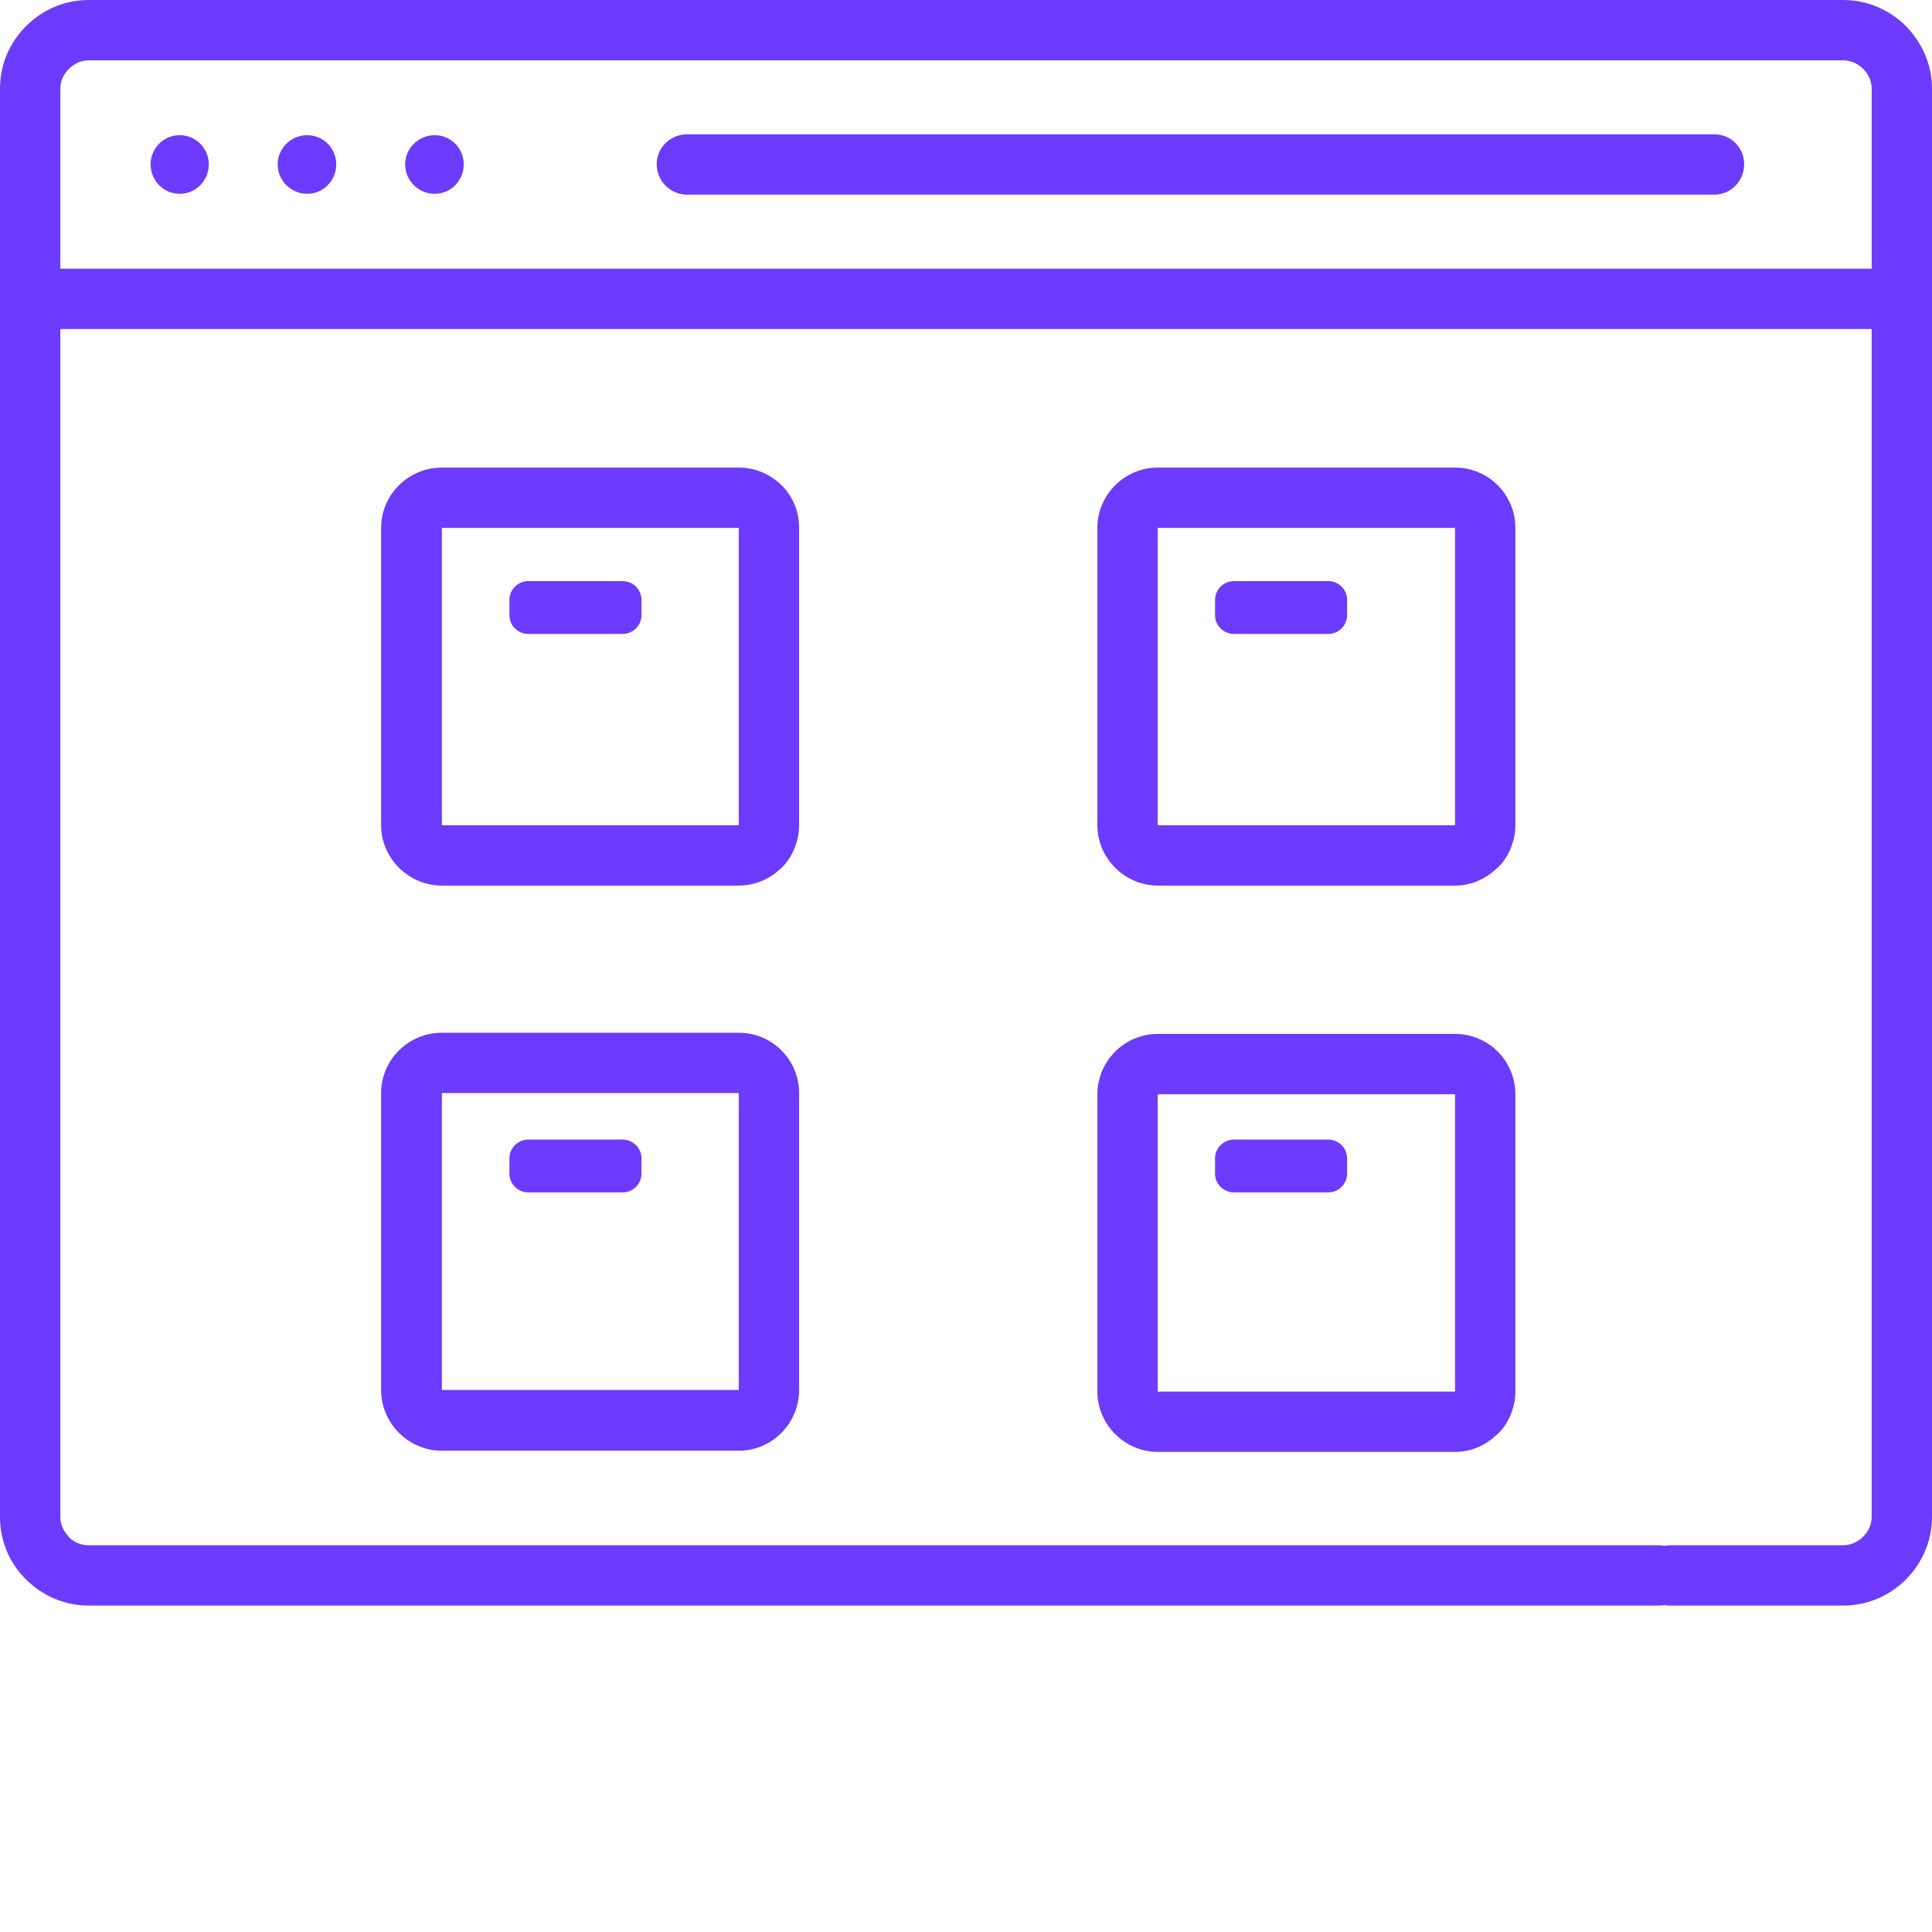
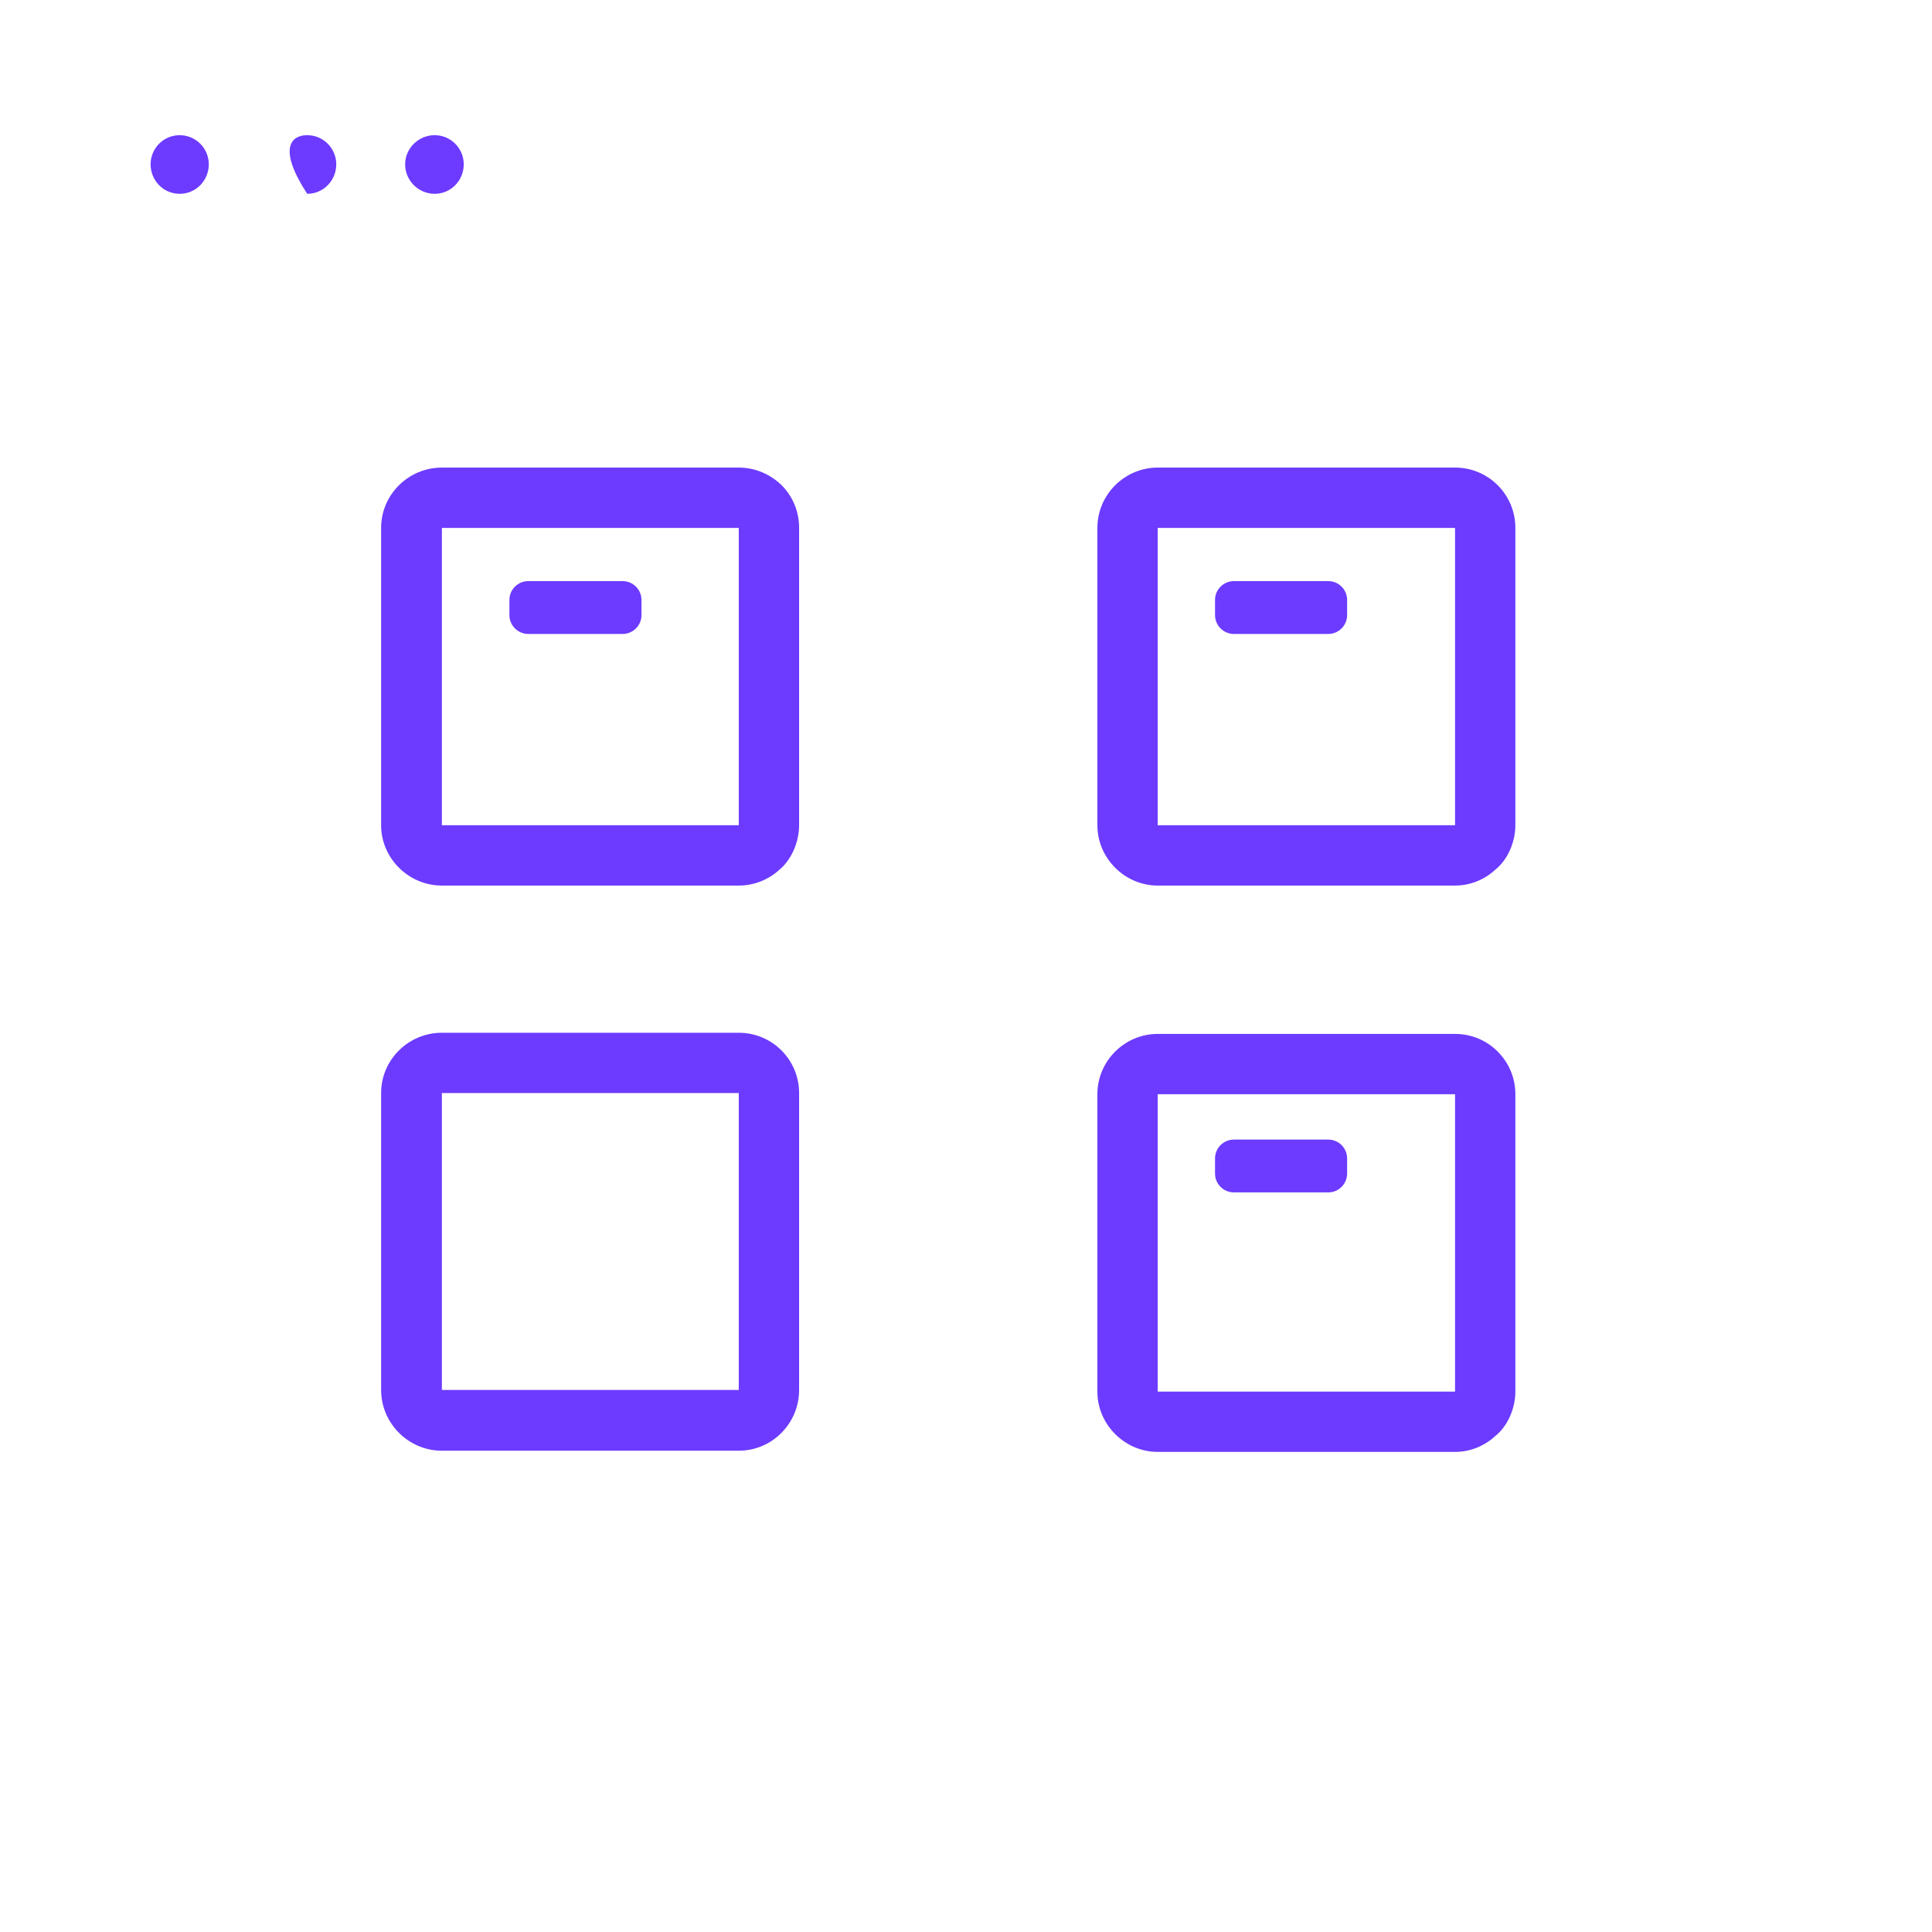
<svg xmlns="http://www.w3.org/2000/svg" width="60" height="60" viewBox="0 0 60 60" fill="none">
-   <path d="M51.506 47.989C52.024 47.989 52.45 48.401 52.45 48.919C52.45 49.437 52.025 49.863 51.506 49.863H2.75C2.006 49.863 1.315 49.558 0.81 49.052C0.306 48.561 0 47.87 0 47.113V2.75C0 1.993 0.306 1.315 0.81 0.81C1.315 0.306 1.993 0 2.75 0H57.236C57.994 0 58.684 0.306 59.19 0.81C59.681 1.315 60 1.993 60 2.75V47.113C60 47.87 59.681 48.561 59.19 49.052C58.684 49.558 57.994 49.863 57.236 49.863H51.883C51.365 49.863 50.94 49.438 50.94 48.919C50.94 48.401 51.364 47.989 51.883 47.989H57.236C57.488 47.989 57.701 47.883 57.861 47.724C58.02 47.565 58.126 47.353 58.126 47.113V10.217H1.874V47.113C1.874 47.353 1.98 47.565 2.139 47.724V47.737C2.299 47.897 2.511 47.989 2.75 47.989H51.506ZM53.237 4.171C53.755 4.171 54.167 4.583 54.167 5.101C54.167 5.619 53.755 6.045 53.237 6.045H21.337C20.82 6.045 20.394 5.62 20.394 5.101C20.394 4.583 20.819 4.171 21.337 4.171H53.237ZM58.127 8.344V2.75C58.127 2.511 58.02 2.298 57.862 2.139C57.701 1.98 57.489 1.873 57.236 1.873H2.75C2.511 1.873 2.299 1.98 2.139 2.139C1.98 2.298 1.874 2.511 1.874 2.75V8.344H58.127Z" fill="#6C3BFF" />
-   <path fill-rule="evenodd" clip-rule="evenodd" d="M5.58 4.198C6.085 4.198 6.484 4.61 6.484 5.102C6.484 5.607 6.085 6.019 5.58 6.019C5.075 6.019 4.677 5.607 4.677 5.102C4.677 4.61 5.075 4.198 5.58 4.198ZM13.499 4.198C14.003 4.198 14.402 4.61 14.402 5.102C14.402 5.607 14.003 6.019 13.499 6.019C12.994 6.019 12.582 5.607 12.582 5.102C12.582 4.61 12.994 4.198 13.499 4.198ZM9.54 4.198C10.044 4.198 10.443 4.61 10.443 5.102C10.443 5.607 10.044 6.019 9.54 6.019C9.035 6.019 8.623 5.607 8.623 5.102C8.623 4.61 9.034 4.198 9.54 4.198Z" fill="#6C3BFF" />
+   <path fill-rule="evenodd" clip-rule="evenodd" d="M5.58 4.198C6.085 4.198 6.484 4.61 6.484 5.102C6.484 5.607 6.085 6.019 5.58 6.019C5.075 6.019 4.677 5.607 4.677 5.102C4.677 4.61 5.075 4.198 5.58 4.198ZM13.499 4.198C14.003 4.198 14.402 4.61 14.402 5.102C14.402 5.607 14.003 6.019 13.499 6.019C12.994 6.019 12.582 5.607 12.582 5.102C12.582 4.61 12.994 4.198 13.499 4.198ZM9.54 4.198C10.044 4.198 10.443 4.61 10.443 5.102C10.443 5.607 10.044 6.019 9.54 6.019C8.623 4.61 9.034 4.198 9.54 4.198Z" fill="#6C3BFF" />
  <path d="M13.723 14.521H22.943C23.461 14.521 23.926 14.734 24.272 15.066C24.617 15.412 24.817 15.877 24.817 16.395V25.628C24.817 26.133 24.591 26.691 24.205 27.01C23.873 27.316 23.422 27.502 22.943 27.502H13.723C12.687 27.502 11.836 26.651 11.836 25.628V16.395C11.836 15.359 12.687 14.521 13.723 14.521ZM22.943 16.395H13.723V25.629H22.943V16.395Z" fill="#6C3BFF" />
  <path d="M35.954 14.521H45.188C46.224 14.521 47.061 15.359 47.061 16.395V25.629C47.061 26.134 46.835 26.692 46.436 27.01C46.104 27.316 45.665 27.502 45.188 27.502H35.954C34.93 27.502 34.08 26.652 34.08 25.629V16.395C34.08 15.359 34.93 14.521 35.954 14.521ZM45.188 16.395H35.954V25.629H45.188V16.395Z" fill="#6C3BFF" />
  <path d="M41.25 18.047H38.32C37.997 18.047 37.734 18.309 37.734 18.633V19.102C37.734 19.425 37.997 19.688 38.32 19.688H41.25C41.574 19.688 41.836 19.425 41.836 19.102V18.633C41.836 18.309 41.574 18.047 41.25 18.047Z" fill="#6C3BFF" />
  <path d="M41.25 35.391H38.32C37.997 35.391 37.734 35.653 37.734 35.977V36.445C37.734 36.769 37.997 37.031 38.32 37.031H41.25C41.574 37.031 41.836 36.769 41.836 36.445V35.977C41.836 35.653 41.574 35.391 41.25 35.391Z" fill="#6C3BFF" />
-   <path d="M19.336 35.391H16.406C16.083 35.391 15.82 35.653 15.82 35.977V36.445C15.82 36.769 16.083 37.031 16.406 37.031H19.336C19.66 37.031 19.922 36.769 19.922 36.445V35.977C19.922 35.653 19.66 35.391 19.336 35.391Z" fill="#6C3BFF" />
  <path d="M35.954 32.109H45.188C46.224 32.109 47.061 32.947 47.061 33.983V43.217C47.061 43.722 46.835 44.279 46.436 44.598C46.104 44.904 45.665 45.09 45.188 45.09H35.954C34.93 45.09 34.08 44.24 34.08 43.217V33.983C34.08 32.947 34.93 32.109 35.954 32.109ZM45.188 33.983H35.954V43.217H45.188V33.983Z" fill="#6C3BFF" />
  <path d="M13.723 32.073H22.943C23.979 32.073 24.817 32.91 24.817 33.946V43.167C24.817 44.203 23.98 45.053 22.943 45.053H13.723C12.687 45.053 11.836 44.203 11.836 43.167V33.946C11.836 32.91 12.687 32.073 13.723 32.073ZM13.723 33.946V43.167H22.943V33.946H13.723Z" fill="#6C3BFF" />
  <path d="M19.336 18.047H16.406C16.083 18.047 15.82 18.309 15.82 18.633V19.102C15.82 19.425 16.083 19.688 16.406 19.688H19.336C19.66 19.688 19.922 19.425 19.922 19.102V18.633C19.922 18.309 19.66 18.047 19.336 18.047Z" fill="#6C3BFF" />
</svg>